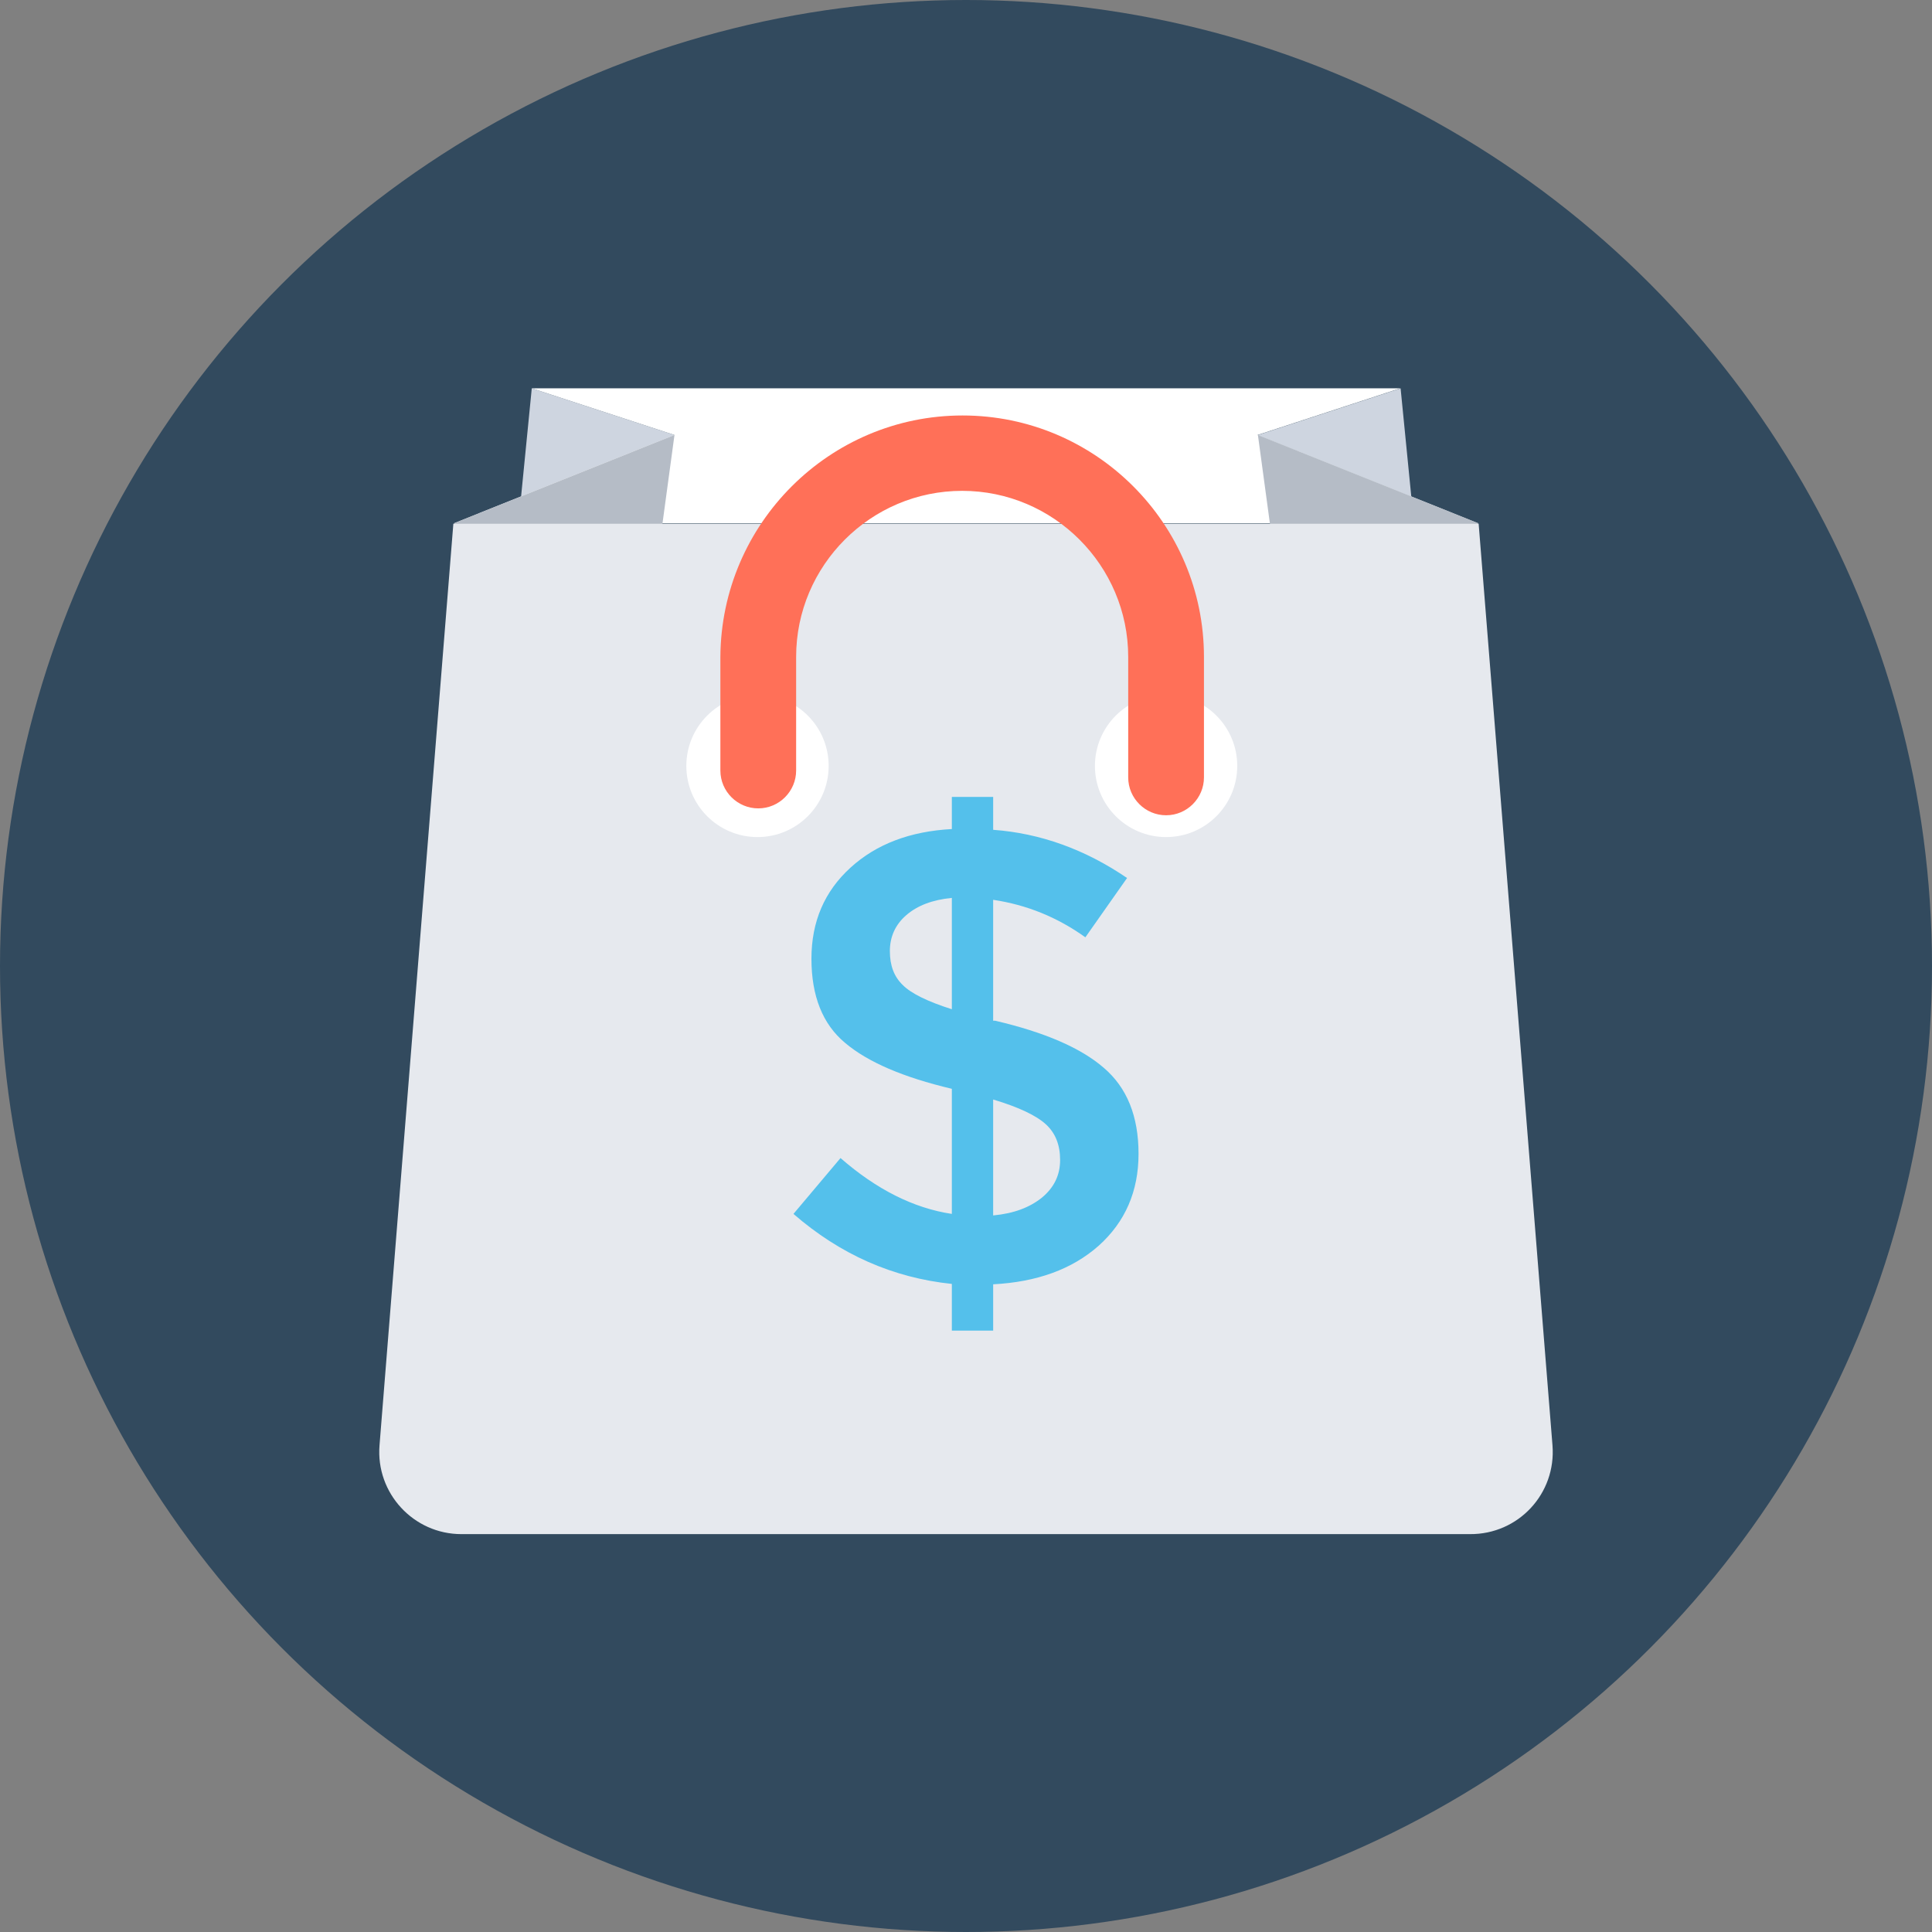
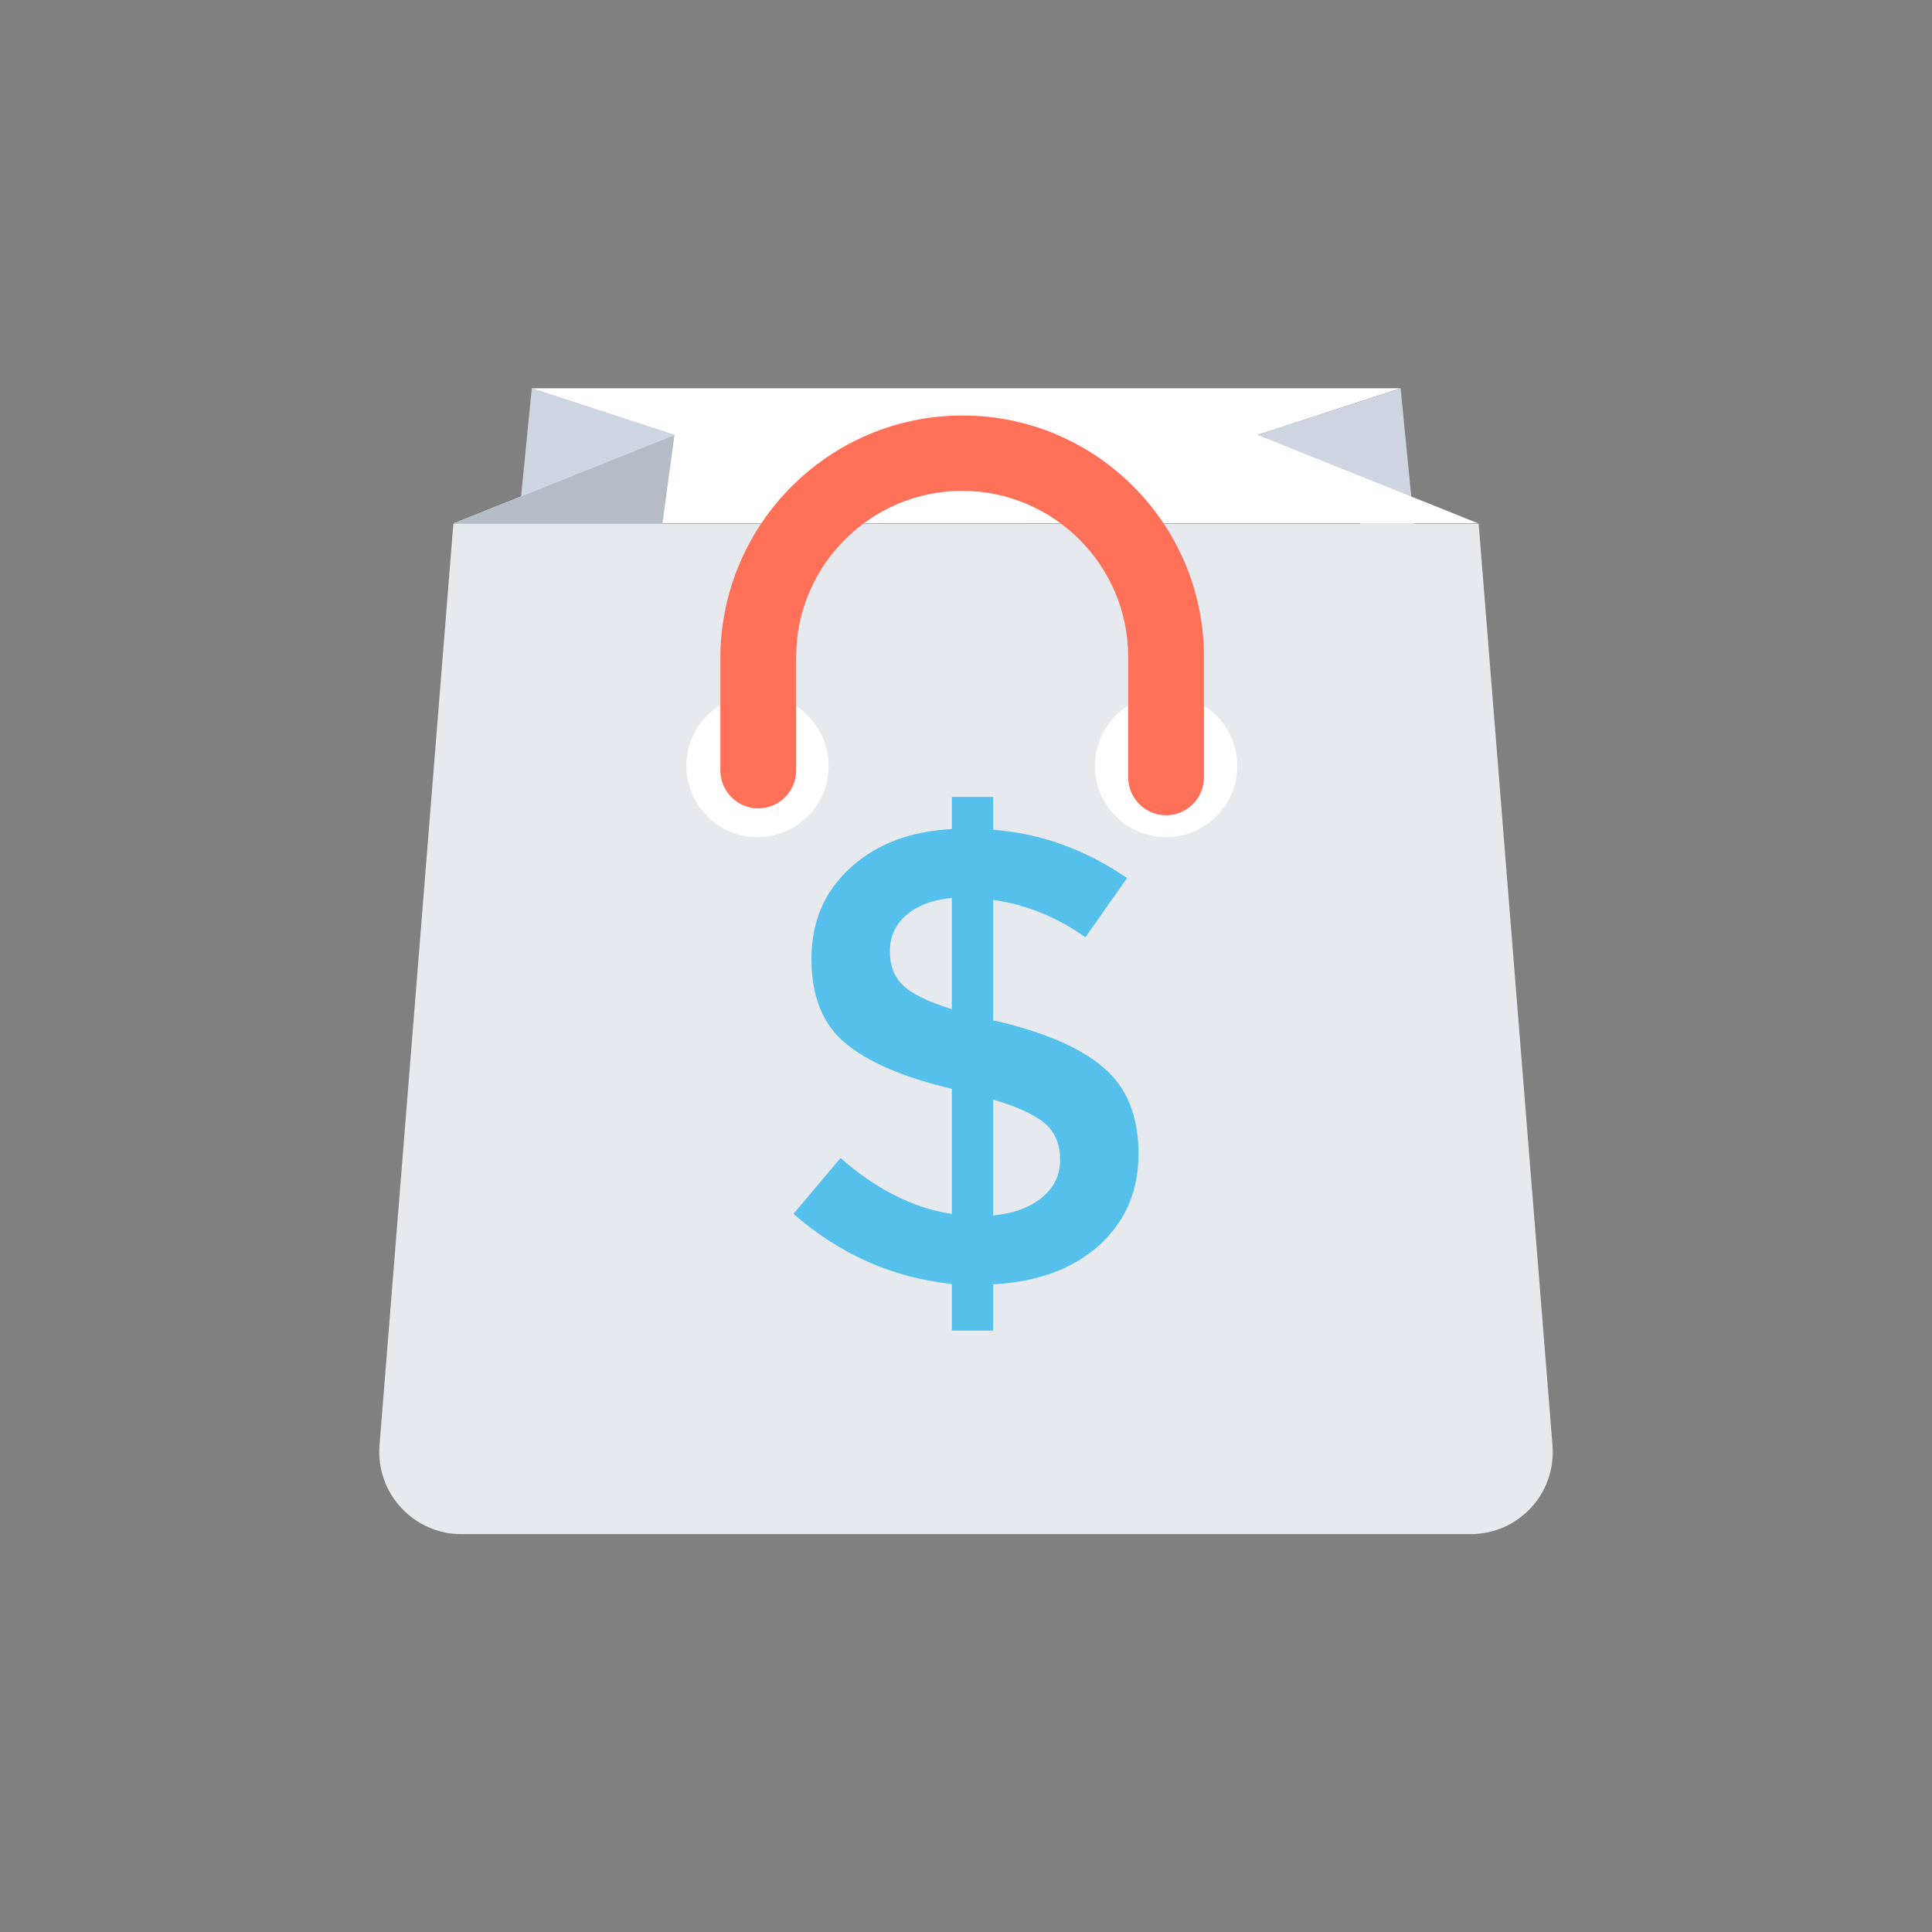
<svg xmlns="http://www.w3.org/2000/svg" height="800px" width="800px" version="1.1" id="Layer_1" viewBox="0 0 505 505" xml:space="preserve">
  <rect x="0" y="0" width="505" height="505" fill="#808080" stroke="none" />
-   <circle style="fill:#324A5E;" cx="252.5" cy="252.5" r="252.5" />
  <g>
    <polygon style="fill:#CED5E0;" points="176.3,113.7 134.2,150.1 139,101.5  " />
    <polygon style="fill:#CED5E0;" points="328.8,113.7 370.9,150.1 366.1,101.5  " />
  </g>
  <polygon style="fill:#FFFFFF;" points="118.6,136.8 386.4,136.8 328.7,113.7 366,101.5 139,101.5 176.3,113.7 " />
  <g>
    <polygon style="fill:#B5BCC6;" points="176.3,113.7 169.6,163.1 118.6,136.8  " />
-     <polygon style="fill:#B5BCC6;" points="328.8,113.7 335.5,163.1 386.5,136.8  " />
  </g>
  <path style="fill:#E6E9EE;" d="M405.8,377.8l-19.3-240.9h-268L99.2,377.8c-1,12.5,8.9,23.2,21.4,23.2h263.6  C396.9,401.1,406.8,390.4,405.8,377.8z" />
  <g>
    <circle style="fill:#FFFFFF;" cx="304.8" cy="200.2" r="18.6" />
    <circle style="fill:#FFFFFF;" cx="198" cy="200.2" r="18.6" />
  </g>
  <path style="fill:#54C0EB;" d="M248.8,347.9v-12.3c-15.4-1.6-29.2-7.7-41.4-18.3l12.3-14.6c9.4,8.2,19.1,13.1,29.1,14.6v-32.7  c-12.7-3-22-7-27.9-12c-5.9-4.9-8.8-12.3-8.8-22c0-9.7,3.4-17.6,10.2-23.8s15.6-9.5,26.5-10.1v-8.4h10.8v8.6  c12.3,0.9,24,5.1,35,12.6L283.7,245c-7.4-5.3-15.4-8.5-24.1-9.8v31.6h0.5c12.9,3,22.4,7.1,28.4,12.3c6.1,5.2,9.1,12.7,9.1,22.5  s-3.5,17.8-10.4,24c-7,6.2-16.2,9.5-27.6,10.1v12.1h-10.8V347.9z M236.9,239.2c-2.9,2.5-4.3,5.7-4.3,9.4c0,3.8,1.1,6.7,3.4,8.9  c2.2,2.2,6.5,4.3,12.8,6.3v-29.1C243.7,235.2,239.8,236.7,236.9,239.2z M272.4,313c3.1-2.6,4.7-5.8,4.7-9.8c0-3.9-1.2-7-3.7-9.3  s-7.1-4.5-13.8-6.5v30.3C265,317.2,269.2,315.6,272.4,313z" />
  <path style="fill:#FF7058;" d="M251.6,108.6c34.8,0,63.1,28.3,63.1,63.1v31.5c0,5.4-4.4,9.9-9.9,9.9c-5.4,0-9.9-4.4-9.9-9.9v-31.5  c0-23.9-19.5-43.4-43.4-43.4s-43.4,19.5-43.4,43.4v29.7c0,5.4-4.4,9.9-9.9,9.9c-5.4,0-9.9-4.4-9.9-9.9v-29.7  C188.5,136.9,216.8,108.6,251.6,108.6z" />
</svg>